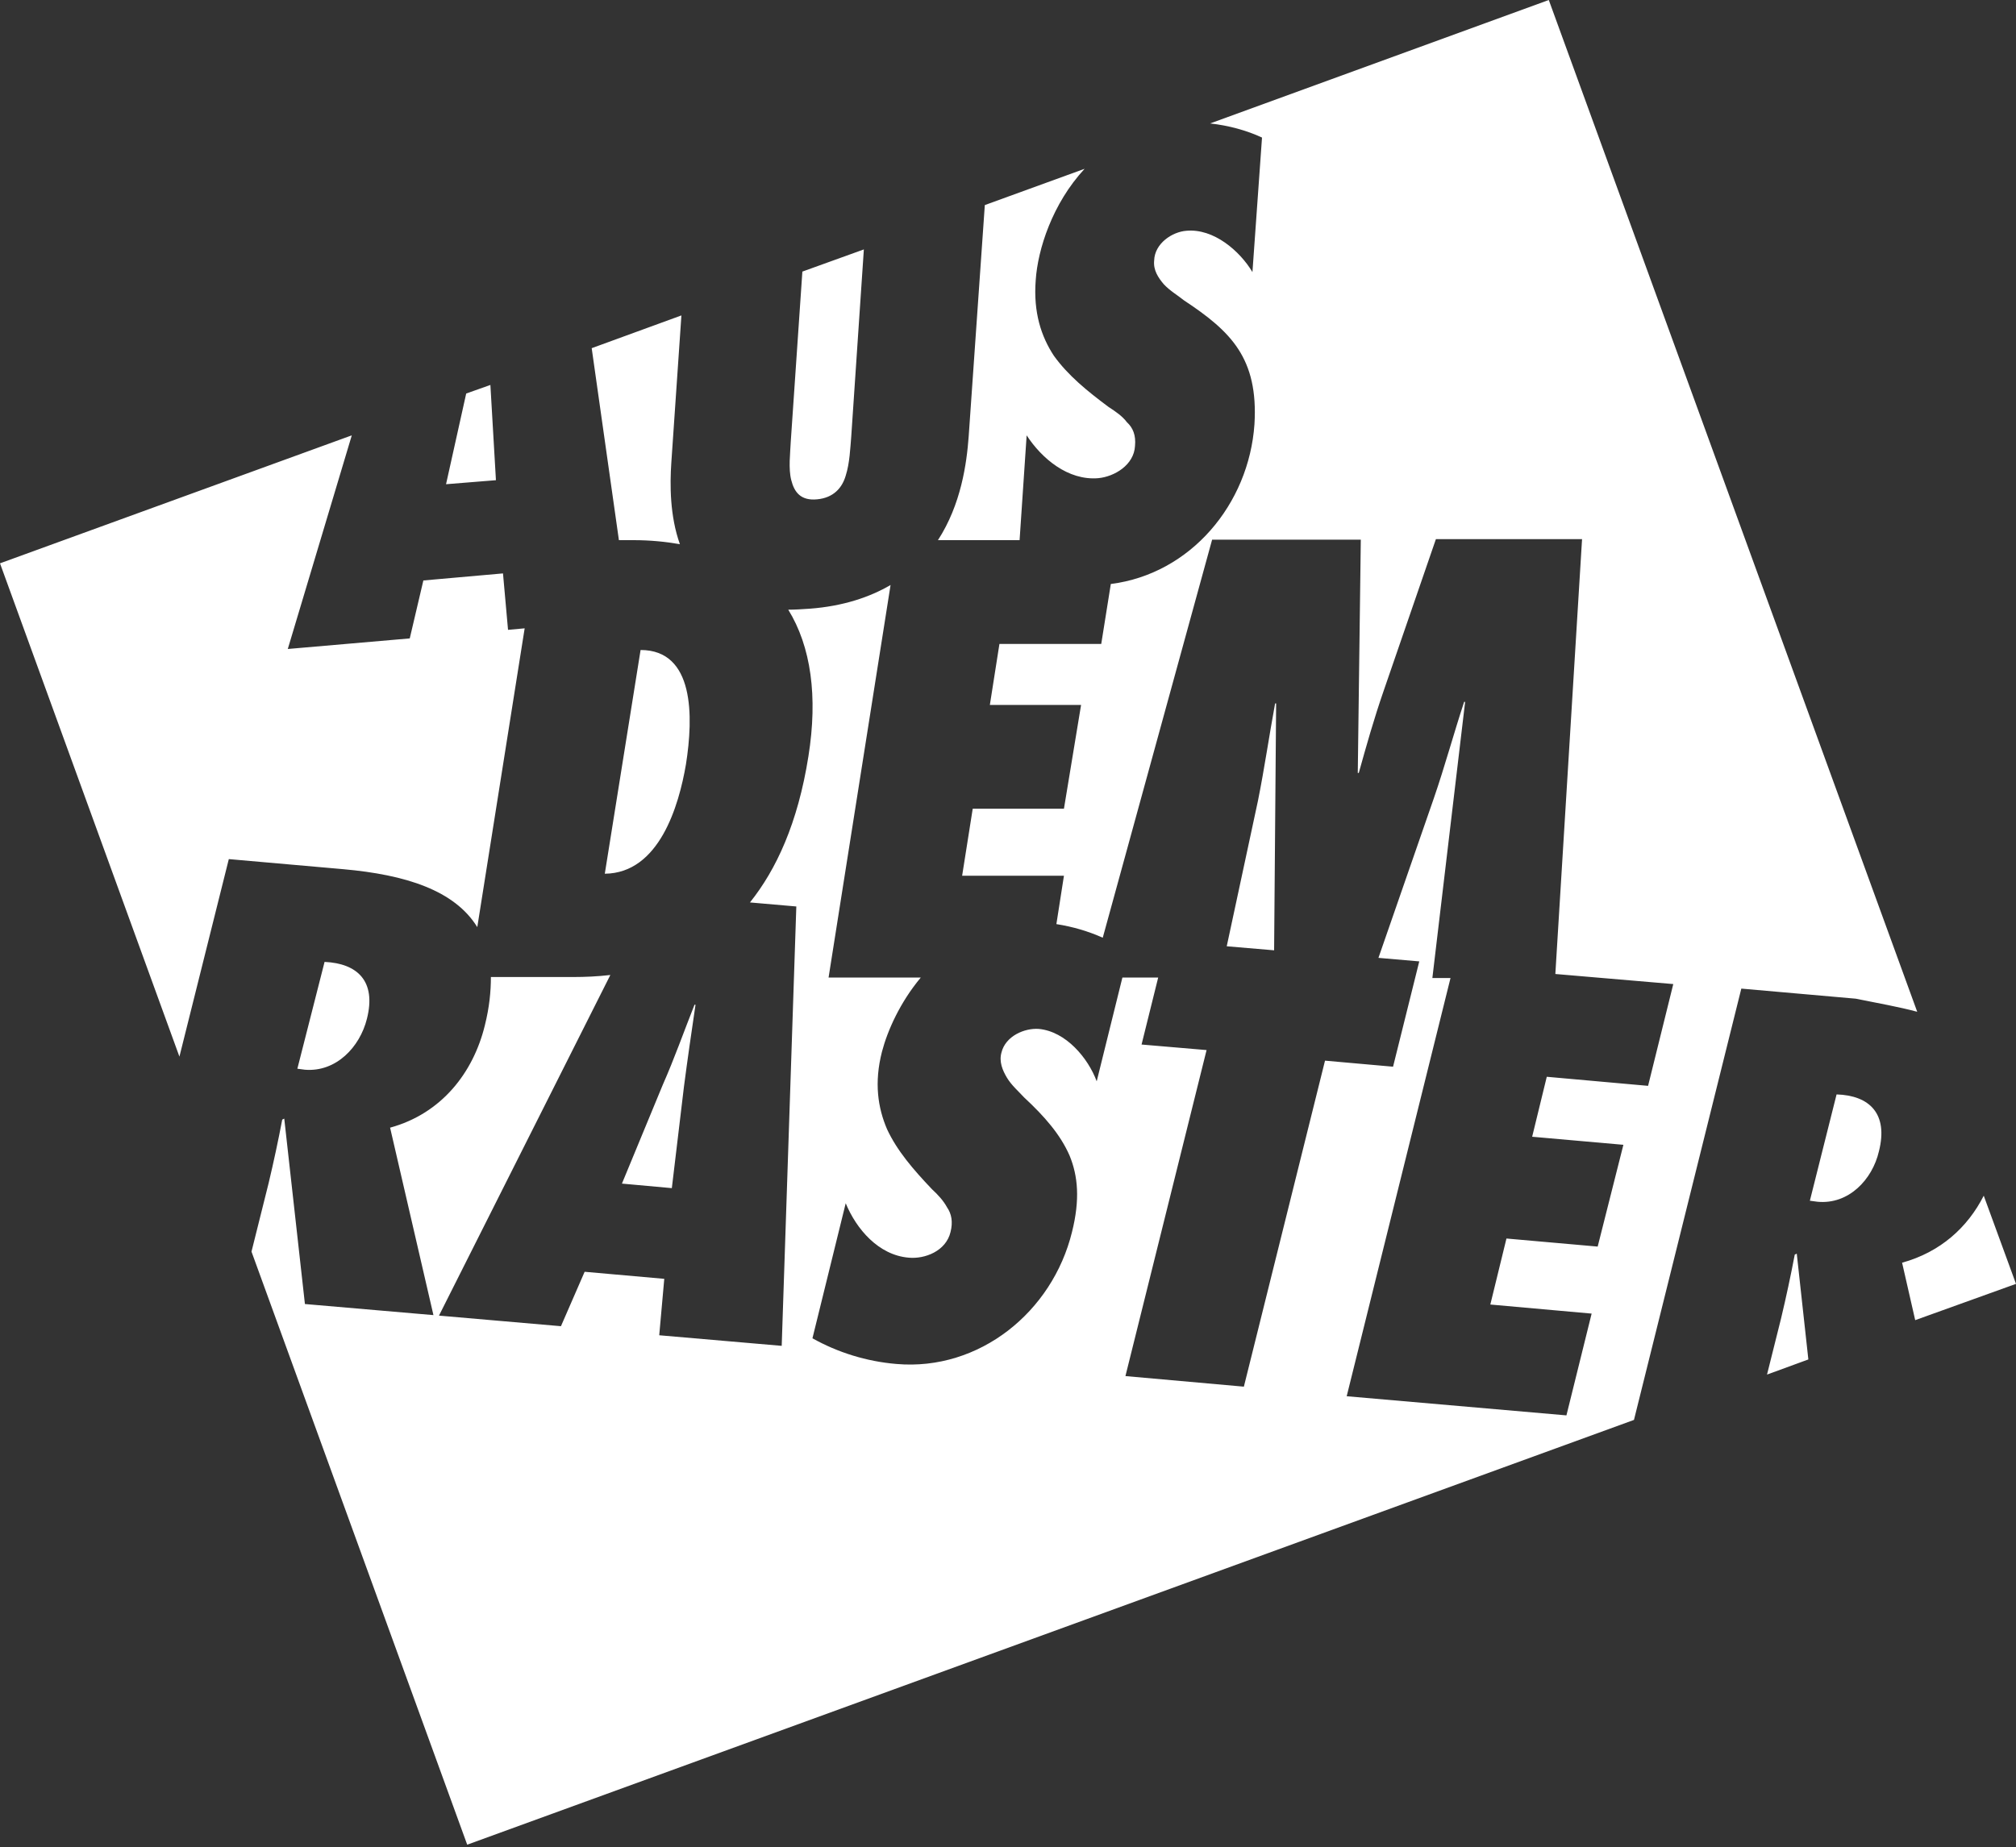
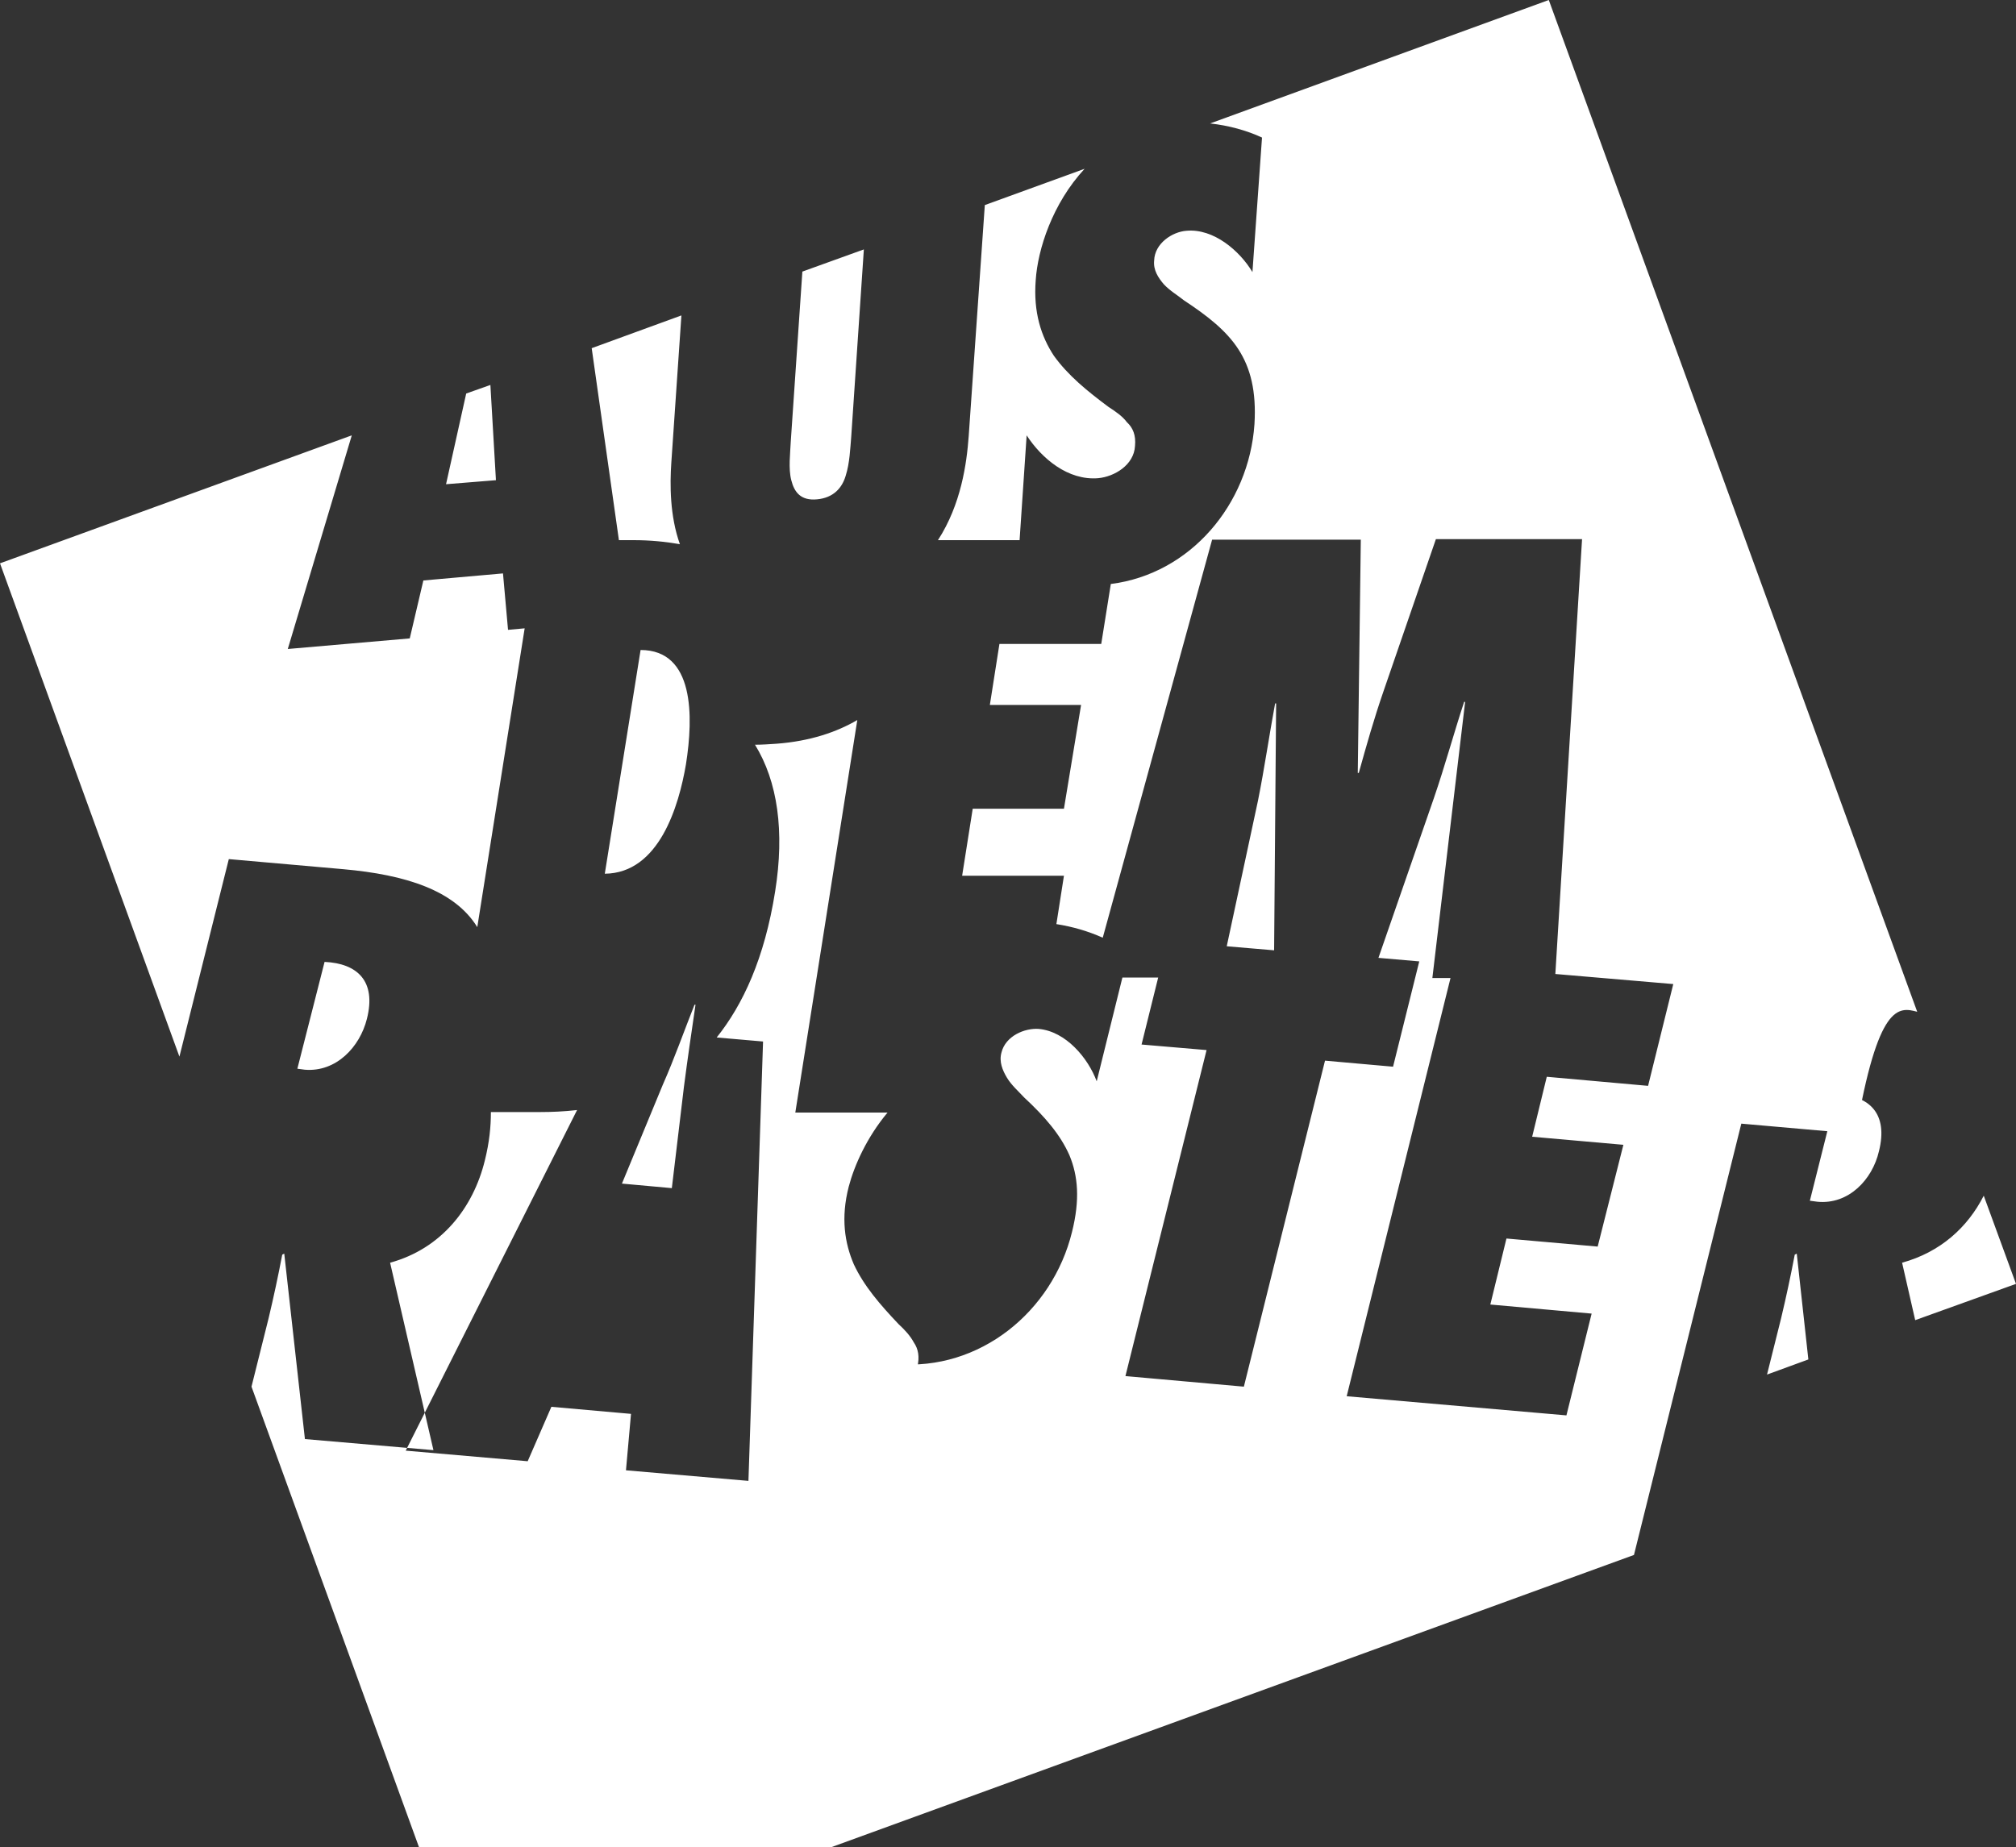
<svg xmlns="http://www.w3.org/2000/svg" version="1.1" id="Ebene_1" x="0px" y="0px" viewBox="0 0 400 366.6" style="enable-background:new 0 0 400 366.6;" xml:space="preserve">
  <rect x="0" y="0" width="400" height="366.6" fill="#333333" stroke="none" />
  <style type="text/css">
	.st0{fill:#FFFFFF;}
</style>
-   <path class="st0" d="M400,254.8l-6.4-17.5c-3.2,6.3-8.6,11.2-16.2,13.3L380,262L400,254.8z M372.8,228.5c1.9-7.5-1.9-11.1-8.4-11.3  l-5.3,21.1l1.5,0.2C366.8,239.1,371.5,234.1,372.8,228.5 M353.4,261.6l-2.8,11.2l8.2-3l-2.3-21l-0.4,0.2  C355.3,253.2,354.4,257.4,353.4,261.6 M69.8,86.4L0,111.8l35.6,97.9l9.8-39.2l22.7,2c12.4,1.1,22.1,4.2,26.6,11.5l9.4-59.3l-3.3,0.3  l-1-11.2L84,115.2l-2.7,11.5l-24.2,2.1L69.8,86.4z M64.4,190.9L59,212.1l1.5,0.2c6.2,0.5,10.9-4.5,12.3-10.1  C74.7,194.7,70.9,191.2,64.4,190.9 M171.4,49.5l-12.2,4.4l-2.3,33.7c-0.1,2.3-0.5,5.4,0.1,7.7c0.6,2.4,1.9,4.1,5.1,3.8  c3.3-0.3,5-2.3,5.7-4.7c0.8-2.5,0.9-5.5,1.1-7.8L171.4,49.5z M215.2,33.5l-19.8,7.2l-3.2,45.9c-0.4,5.4-1.5,13.5-6.1,20.6h16.2  l1.4-20.8c3,4.6,8.2,9,14.2,8.5c3.2-0.3,7.1-2.6,7.3-6.4c0.2-2.1-0.4-3.6-1.6-4.7c-0.9-1.2-2.2-2.1-3.6-3  c-4.3-3.2-8.1-6.3-10.9-10.2c-2.5-3.8-4.1-8.6-3.6-15C205.9,49.5,208.8,40.4,215.2,33.5 M135.7,215.7c0.7-5.4,1.5-10.9,2.3-16.3  l-0.2,0c-2.1,5.3-4,10.7-6.3,15.9l-8.1,19.6l9.9,0.9L135.7,215.7z M120,173.4c10.8-0.1,14.7-13.5,16.1-21.7c1.5-9.5,1.7-22.7-9-22.7  L120,173.4z M117.4,69.1l5.4,38.1h2.9c3.3,0,6.3,0.3,9.2,0.8c-2-5.6-2-11.8-1.7-16.2l2-29.2L117.4,69.1z M98.4,95.3l-1.1-18.9  l-4.8,1.7l-4,18L98.4,95.3z M380.4,200.8L307.3,0l-67.2,24.5c3.7,0.4,7.3,1.4,10.3,2.8L248.5,54c-2.5-4.2-7.7-8.7-13.1-8.2  c-2.8,0.2-6.3,2.5-6.4,5.9c-0.2,1.9,0.8,3.4,1.9,4.7c1.2,1.3,2.9,2.3,4,3.2c4.7,3.1,8.4,6,10.8,9.7c2.4,3.7,3.6,8.3,3.2,14.9  c-1.1,15.9-12.7,29.7-28.5,31.7l-1.9,11.9h-20.2l-1.9,12.1h18.1l-3.4,20.6h-18.1l-2.1,13.3h20.2l-1.5,9.6c3.2,0.5,6.3,1.4,9.2,2.7  l21.7-79H270l-0.6,46.3h0.2c1.5-5.4,3-10.7,4.9-16.2l10.4-30.2h29l-5.3,86.3l23.4,2l-5,20.2l-20.1-1.8l-2.9,11.9l18.1,1.6l-5.1,20.2  l-18.1-1.6l-3.2,13.1l20.1,1.8l-5,20.2l-43.6-3.8l20.6-83h-3.6l6.5-54.8h-0.2c-2.1,6.4-3.8,12.7-6,19.1l-11,31.7l8.1,0.7l-5.2,20.9  l-13.5-1.2l-16.1,64.7l-23.5-2.1l16.1-64.7l-12.9-1.1l3.3-13.3h-7.1l-5.1,20.6c-1.7-4.6-6.1-9.9-11.5-10.4c-2.8-0.2-6.6,1.4-7.4,4.7  c-0.5,1.8,0.2,3.5,1.1,5c0.9,1.5,2.4,2.8,3.4,3.9c4.1,3.8,7.2,7.4,9,11.5c1.7,4.1,2.1,8.8,0.5,15.2c-3.9,15.9-18.4,27.6-34.8,26.2  c-6-0.5-11.7-2.3-16.7-5.1l6.6-26.8c2.1,5.1,6.5,10.3,12.5,10.8c3.2,0.3,7.4-1.3,8.3-5.1c0.5-2,0.2-3.6-0.7-4.9  c-0.7-1.3-1.8-2.5-3-3.6c-3.7-3.9-6.9-7.6-8.9-11.9c-1.8-4.2-2.6-9.2-1-15.4c1.1-4.2,3.6-9.8,7.7-14.7h-18.3l12.3-77.9  c-4.1,2.4-9.4,4.2-16,4.7c-1.5,0.1-2.9,0.2-4.3,0.2c4.5,7.3,5.9,17.2,4,29.1c-2.1,13.3-6.4,22.5-11.6,29l9.2,0.8l-2.9,87.2  l-24.3-2.1l1-11.2l-15.8-1.4l-4.7,10.8l-24.2-2.1l34-67.6c-2.6,0.3-5.1,0.4-7.3,0.4H97.4c0,2.9-0.3,6-1.2,9.6  c-2.3,9.4-8.6,17.5-18.8,20.3l8.6,37.2l-25.5-2.2l-4.1-36.8l-0.4,0.2c-0.8,4.2-1.7,8.4-2.7,12.6l-3.4,13.6l42.8,117.7l231.5-84.3h0  l21.3-85.6l22.7,2C372.6,199.1,376.7,199.8,380.4,200.8 M253,139.6c-1.2,6.5-2.1,12.8-3.4,19.3l-6.2,28.9l9.4,0.8l0.4-49H253z" />
+   <path class="st0" d="M400,254.8l-6.4-17.5c-3.2,6.3-8.6,11.2-16.2,13.3L380,262L400,254.8z M372.8,228.5c1.9-7.5-1.9-11.1-8.4-11.3  l-5.3,21.1l1.5,0.2C366.8,239.1,371.5,234.1,372.8,228.5 M353.4,261.6l-2.8,11.2l8.2-3l-2.3-21l-0.4,0.2  C355.3,253.2,354.4,257.4,353.4,261.6 M69.8,86.4L0,111.8l35.6,97.9l9.8-39.2l22.7,2c12.4,1.1,22.1,4.2,26.6,11.5l9.4-59.3l-3.3,0.3  l-1-11.2L84,115.2l-2.7,11.5l-24.2,2.1L69.8,86.4z M64.4,190.9L59,212.1l1.5,0.2c6.2,0.5,10.9-4.5,12.3-10.1  C74.7,194.7,70.9,191.2,64.4,190.9 M171.4,49.5l-12.2,4.4l-2.3,33.7c-0.1,2.3-0.5,5.4,0.1,7.7c0.6,2.4,1.9,4.1,5.1,3.8  c3.3-0.3,5-2.3,5.7-4.7c0.8-2.5,0.9-5.5,1.1-7.8L171.4,49.5z M215.2,33.5l-19.8,7.2l-3.2,45.9c-0.4,5.4-1.5,13.5-6.1,20.6h16.2  l1.4-20.8c3,4.6,8.2,9,14.2,8.5c3.2-0.3,7.1-2.6,7.3-6.4c0.2-2.1-0.4-3.6-1.6-4.7c-0.9-1.2-2.2-2.1-3.6-3  c-4.3-3.2-8.1-6.3-10.9-10.2c-2.5-3.8-4.1-8.6-3.6-15C205.9,49.5,208.8,40.4,215.2,33.5 M135.7,215.7c0.7-5.4,1.5-10.9,2.3-16.3  l-0.2,0c-2.1,5.3-4,10.7-6.3,15.9l-8.1,19.6l9.9,0.9L135.7,215.7z M120,173.4c10.8-0.1,14.7-13.5,16.1-21.7c1.5-9.5,1.7-22.7-9-22.7  L120,173.4z M117.4,69.1l5.4,38.1h2.9c3.3,0,6.3,0.3,9.2,0.8c-2-5.6-2-11.8-1.7-16.2l2-29.2L117.4,69.1z M98.4,95.3l-1.1-18.9  l-4.8,1.7l-4,18L98.4,95.3z M380.4,200.8L307.3,0l-67.2,24.5c3.7,0.4,7.3,1.4,10.3,2.8L248.5,54c-2.5-4.2-7.7-8.7-13.1-8.2  c-2.8,0.2-6.3,2.5-6.4,5.9c-0.2,1.9,0.8,3.4,1.9,4.7c1.2,1.3,2.9,2.3,4,3.2c4.7,3.1,8.4,6,10.8,9.7c2.4,3.7,3.6,8.3,3.2,14.9  c-1.1,15.9-12.7,29.7-28.5,31.7l-1.9,11.9h-20.2l-1.9,12.1h18.1l-3.4,20.6h-18.1l-2.1,13.3h20.2l-1.5,9.6c3.2,0.5,6.3,1.4,9.2,2.7  l21.7-79H270l-0.6,46.3h0.2c1.5-5.4,3-10.7,4.9-16.2l10.4-30.2h29l-5.3,86.3l23.4,2l-5,20.2l-20.1-1.8l-2.9,11.9l18.1,1.6l-5.1,20.2  l-18.1-1.6l-3.2,13.1l20.1,1.8l-5,20.2l-43.6-3.8l20.6-83h-3.6l6.5-54.8h-0.2c-2.1,6.4-3.8,12.7-6,19.1l-11,31.7l8.1,0.7l-5.2,20.9  l-13.5-1.2l-16.1,64.7l-23.5-2.1l16.1-64.7l-12.9-1.1l3.3-13.3h-7.1l-5.1,20.6c-1.7-4.6-6.1-9.9-11.5-10.4c-2.8-0.2-6.6,1.4-7.4,4.7  c-0.5,1.8,0.2,3.5,1.1,5c0.9,1.5,2.4,2.8,3.4,3.9c4.1,3.8,7.2,7.4,9,11.5c1.7,4.1,2.1,8.8,0.5,15.2c-3.9,15.9-18.4,27.6-34.8,26.2  c-6-0.5-11.7-2.3-16.7-5.1c2.1,5.1,6.5,10.3,12.5,10.8c3.2,0.3,7.4-1.3,8.3-5.1c0.5-2,0.2-3.6-0.7-4.9  c-0.7-1.3-1.8-2.5-3-3.6c-3.7-3.9-6.9-7.6-8.9-11.9c-1.8-4.2-2.6-9.2-1-15.4c1.1-4.2,3.6-9.8,7.7-14.7h-18.3l12.3-77.9  c-4.1,2.4-9.4,4.2-16,4.7c-1.5,0.1-2.9,0.2-4.3,0.2c4.5,7.3,5.9,17.2,4,29.1c-2.1,13.3-6.4,22.5-11.6,29l9.2,0.8l-2.9,87.2  l-24.3-2.1l1-11.2l-15.8-1.4l-4.7,10.8l-24.2-2.1l34-67.6c-2.6,0.3-5.1,0.4-7.3,0.4H97.4c0,2.9-0.3,6-1.2,9.6  c-2.3,9.4-8.6,17.5-18.8,20.3l8.6,37.2l-25.5-2.2l-4.1-36.8l-0.4,0.2c-0.8,4.2-1.7,8.4-2.7,12.6l-3.4,13.6l42.8,117.7l231.5-84.3h0  l21.3-85.6l22.7,2C372.6,199.1,376.7,199.8,380.4,200.8 M253,139.6c-1.2,6.5-2.1,12.8-3.4,19.3l-6.2,28.9l9.4,0.8l0.4-49H253z" />
</svg>